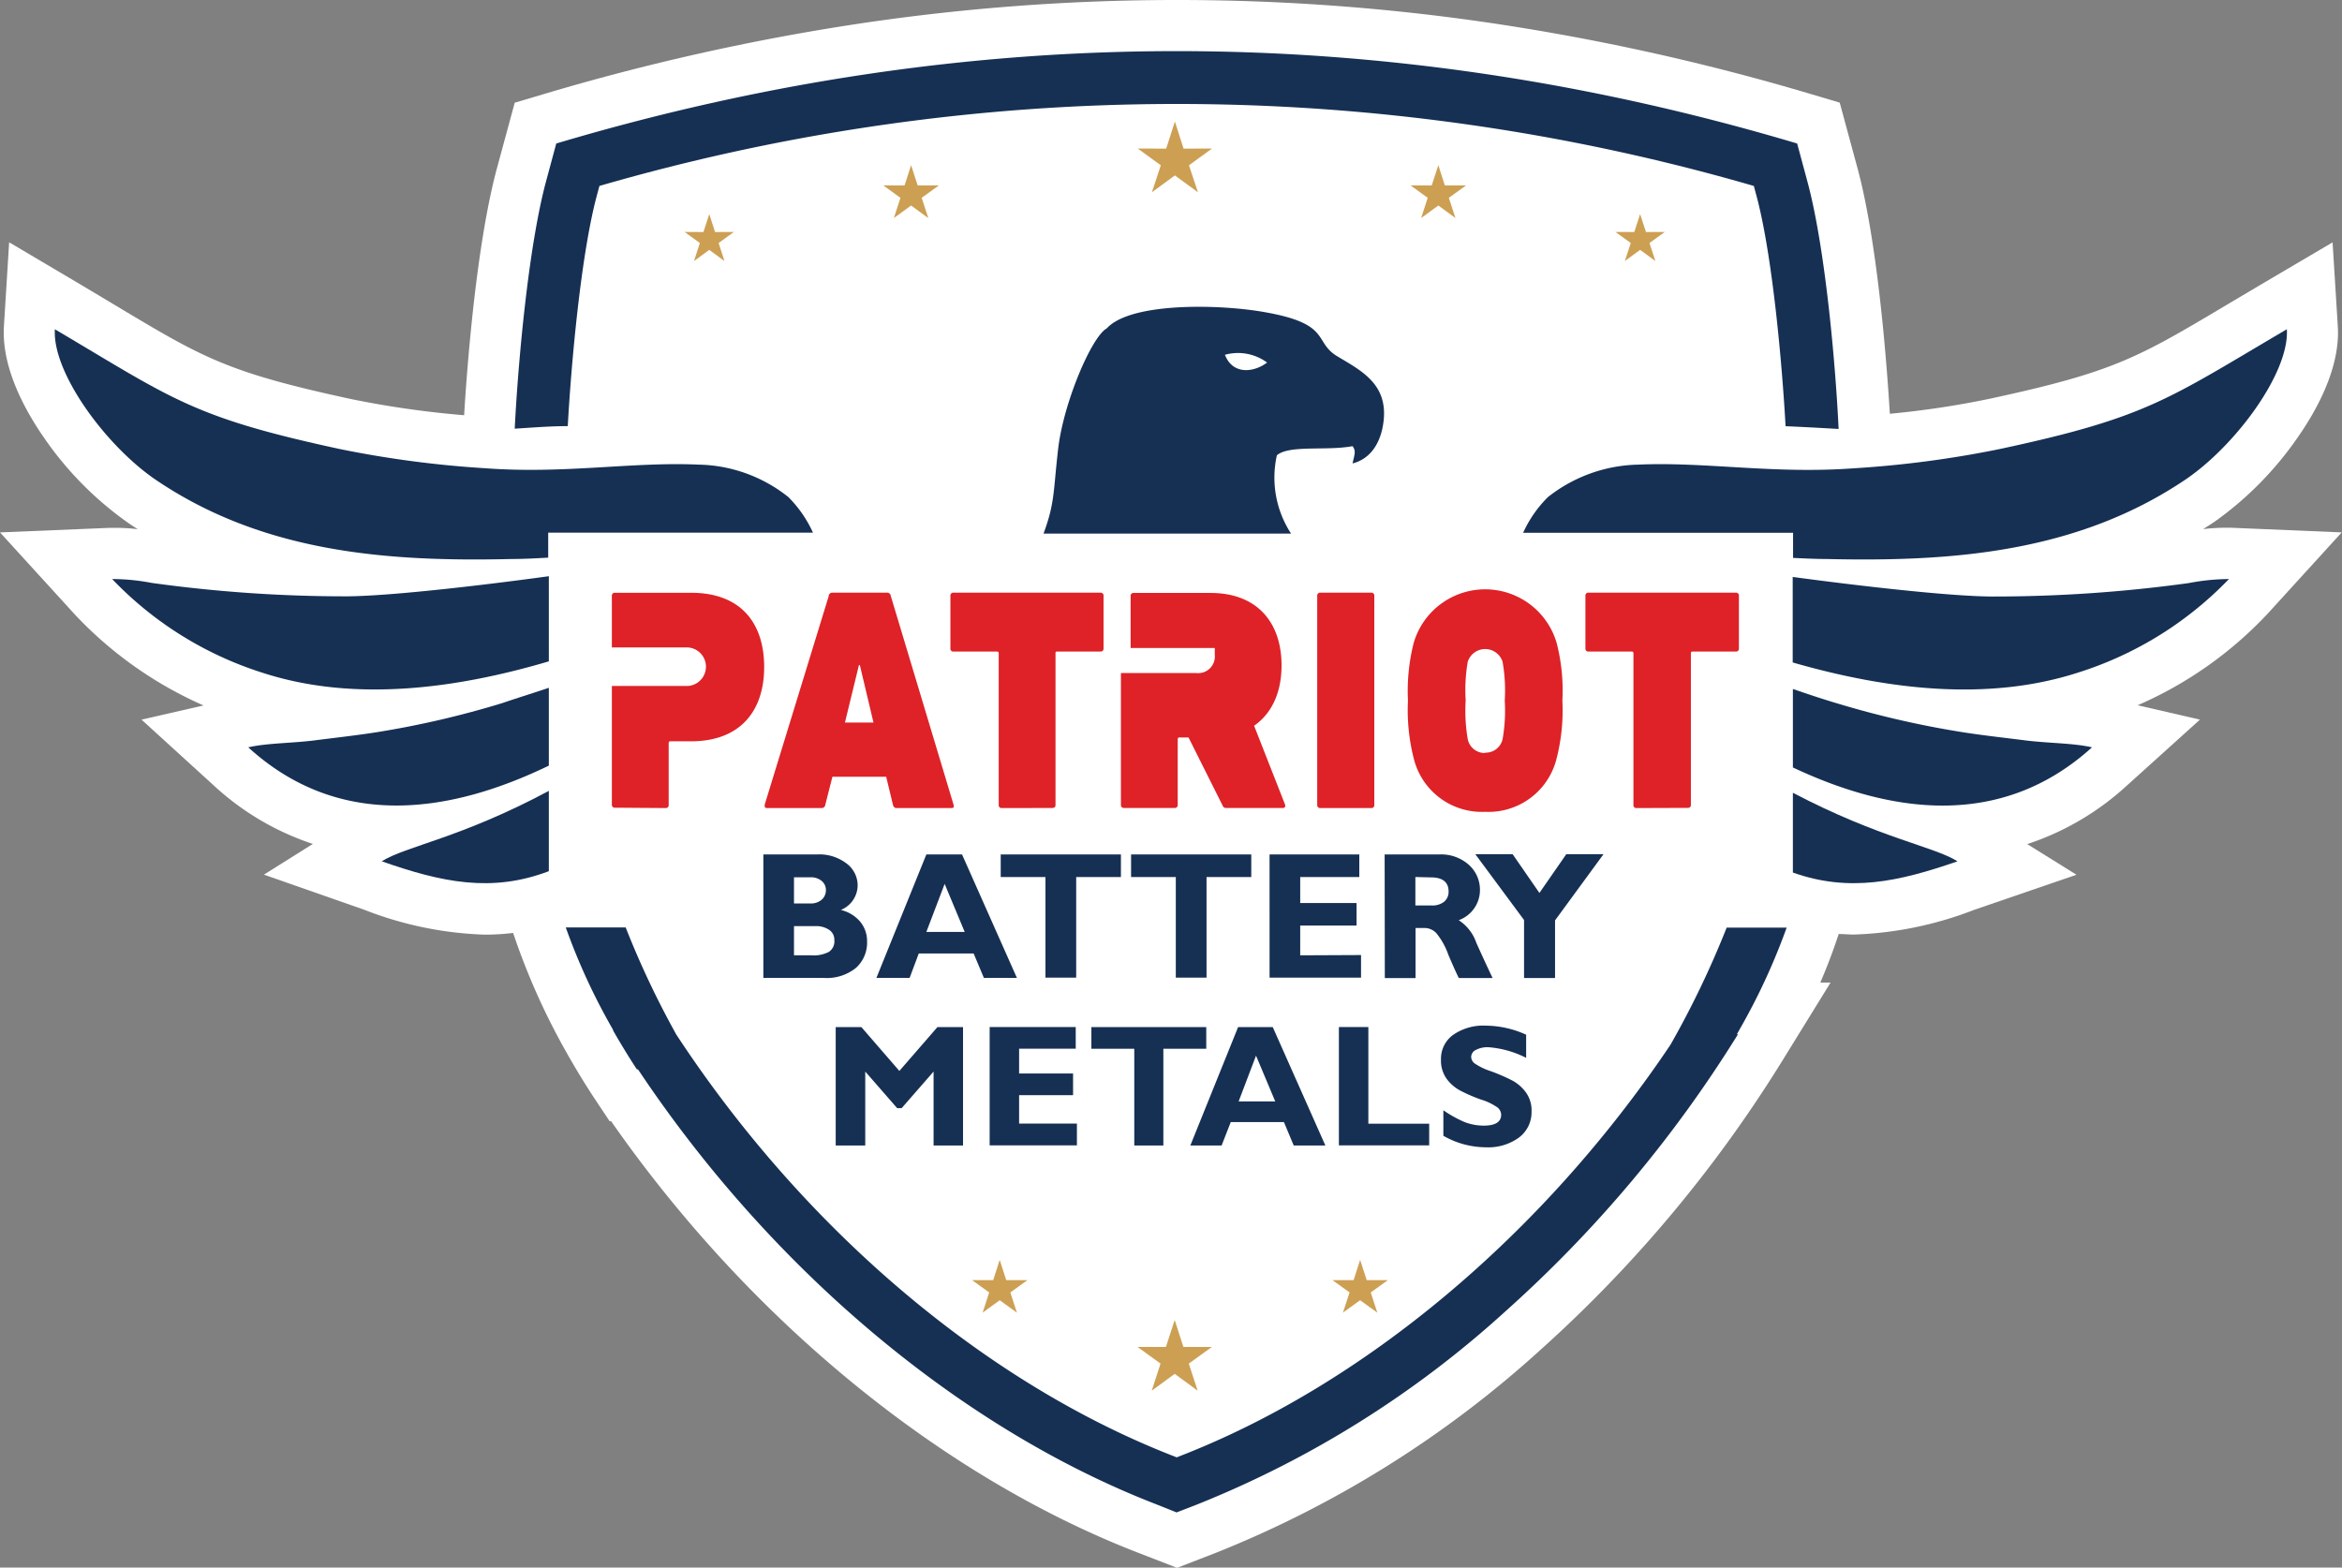
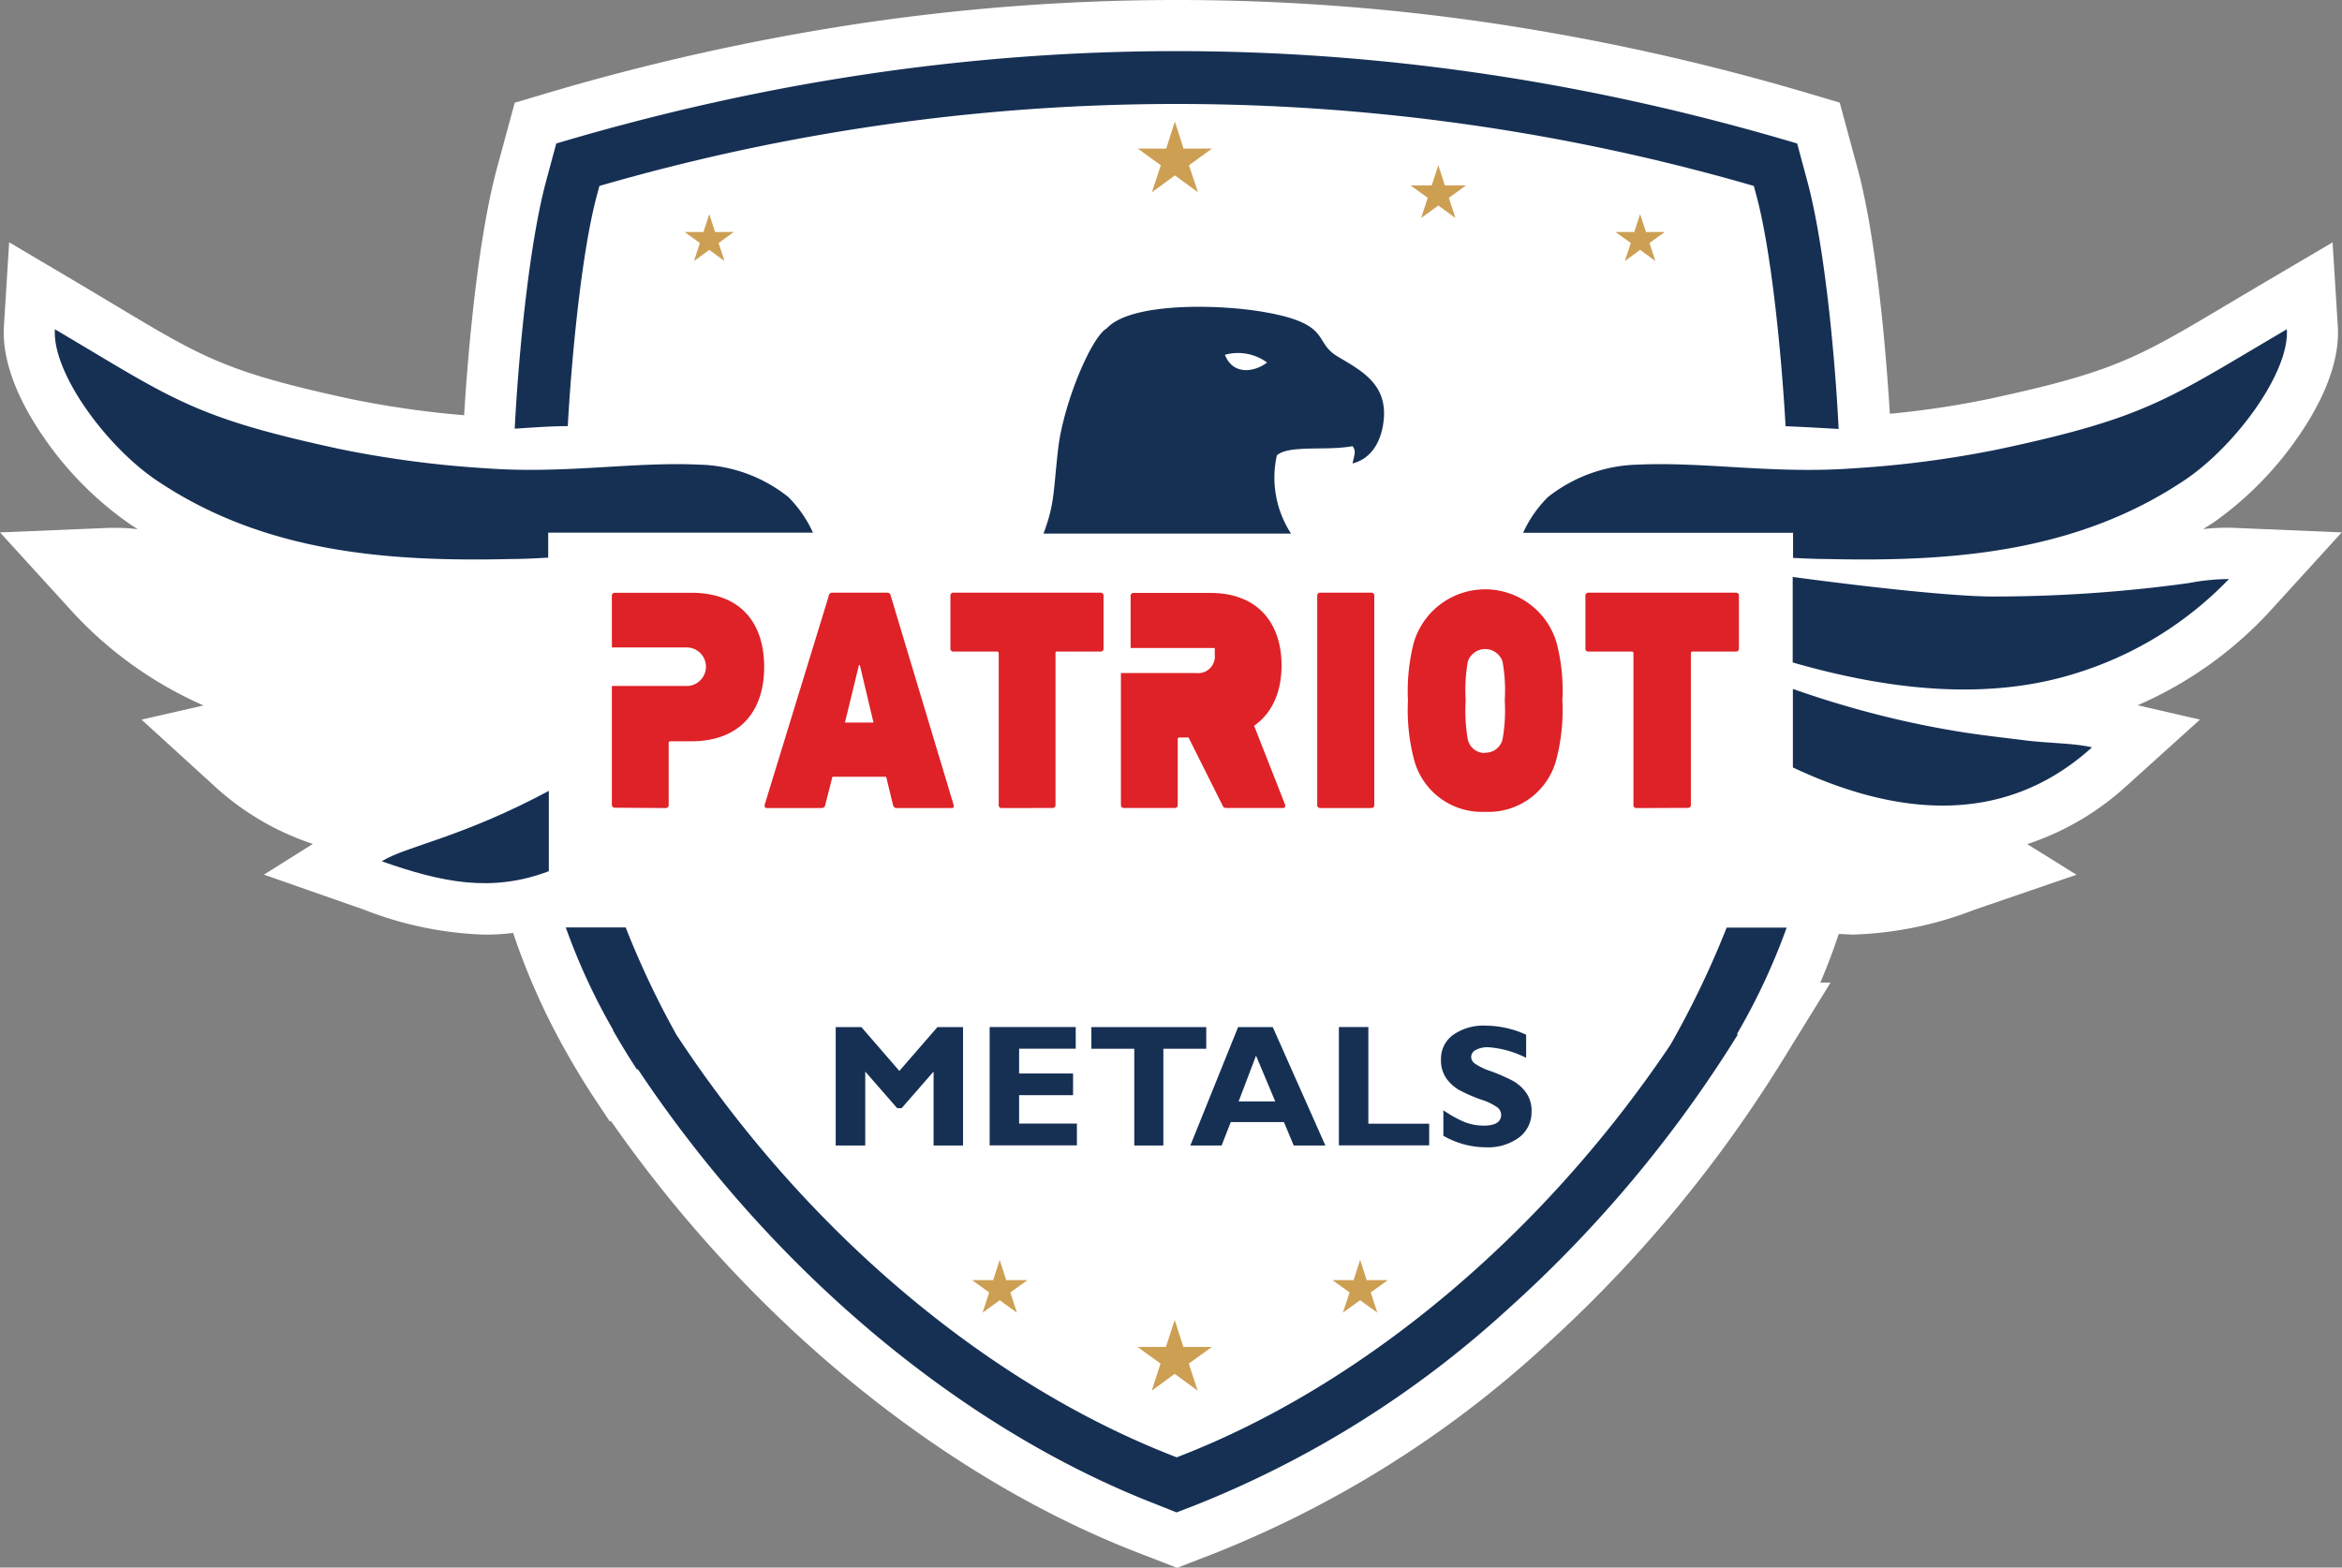
<svg xmlns="http://www.w3.org/2000/svg" id="Layer_1" data-name="Layer 1" viewBox="0 0 256.03 171.39">
  <rect x="0" y="0" width="256.03" height="171.39" fill="#808080" stroke="none" />
  <defs>
    <style>.cls-1{fill:#fff;}.cls-1,.cls-2,.cls-3,.cls-5{fill-rule:evenodd;}.cls-2,.cls-4{fill:#163054;}.cls-3{fill:#cc9f53;}.cls-5{fill:#de2227;}</style>
  </defs>
  <path class="cls-1" d="M243.9,57.7h-.69a21.46,21.46,0,0,0-2.36.15l1.17-.75a37.3,37.3,0,0,0,9.17-9.28c2.16-3.09,4.67-7.71,4.38-12.17L255,26.5l-7.88,4.64-3.71,2.2c-9.71,5.78-12.31,7.34-26,10.28a98.9,98.9,0,0,1-10.81,1.62c-.28-4.63-1.25-18.4-3.54-26.87l-1.94-7.15-3-.89a252.79,252.79,0,0,0-34.7-7.75,235.18,235.18,0,0,0-69.48,0,252.1,252.1,0,0,0-34.67,7.76l-3,.89-1.94,7.15C52,27,51,41,50.74,45.4a105.09,105.09,0,0,1-12.32-1.76C24.81,40.7,22.23,39.15,12.59,33.37l-3.68-2.2L1,26.49.43,35.65C.15,40.1,2.64,44.72,4.78,47.81a37,37,0,0,0,9.12,9.28c.38.27.77.52,1.16.77a20.53,20.53,0,0,0-2.31-.15h-.69L0,58.21l8.13,8.92a43,43,0,0,0,14.12,10l-6.78,1.55,7.9,7.2A29.61,29.61,0,0,0,34.2,92.27l-5.35,3.36,11,3.85A39.45,39.45,0,0,0,53,102.19h0a24.3,24.3,0,0,0,3.09-.19l.43,1.23a74.65,74.65,0,0,0,5.5,12l.14.26.07.11c1.28,2.24,2.34,3.86,2.74,4.47l1.67,2.51h.16c15.12,21.69,36,38.8,57.57,47.17l4.31,1.67,4.31-1.67a117.42,117.42,0,0,0,35.5-22.24A144.43,144.43,0,0,0,194.83,116l5.29-8.57H199c.58-1.36,1.14-2.78,1.64-4.22l.37-1.09c.54,0,1.1.06,1.65.06a39.86,39.86,0,0,0,13.18-2.71L227,95.64l-5.38-3.35a29.89,29.89,0,0,0,10.88-6.39l8-7.22-6.81-1.57a42.88,42.88,0,0,0,14.2-10L256,58.21Z" />
  <g id="V2">
    <path class="cls-2" d="M126.37,164.46c-21.31-8.26-41.91-25.53-56.51-47.37l-.12-.17h-.11c-.34-.5-1.35-2.06-2.6-4.24l0-.05-.08-.16a68.36,68.36,0,0,1-5.1-11.07h6.55a96.81,96.81,0,0,0,5.39,11.45l.11.21h0c14,21.36,33.85,38.18,54.49,46.18l.25.1.25-.1c20.18-7.81,39.76-24.22,53.72-45a100.8,100.8,0,0,0,6.15-12.82h6.56a69.58,69.58,0,0,1-5.11,11.07l-.33.59H190a138.2,138.2,0,0,1-25.32,30.2,111.64,111.64,0,0,1-33.78,21.2l-2.28.88Z" />
    <polygon class="cls-3" points="109.29 137.75 110 139.96 112.33 139.96 110.45 141.31 111.17 143.52 109.29 142.16 107.42 143.52 108.14 141.31 106.26 139.96 108.58 139.96 109.29 137.75" />
    <polygon class="cls-3" points="148.69 137.75 149.41 139.96 151.73 139.96 149.85 141.31 150.57 143.52 148.69 142.16 146.81 143.52 147.54 141.31 145.66 139.96 147.98 139.96 148.69 137.75" />
    <polygon class="cls-3" points="128.42 144.32 129.37 147.27 132.48 147.27 129.96 149.09 130.93 152.05 128.42 150.21 125.91 152.05 126.87 149.09 124.36 147.27 127.46 147.27 128.42 144.32" />
    <path class="cls-2" d="M196.47,15.7l1.11,4.12C199.53,27,200.66,39.73,201,46.9c-1.93-.11-3.87-.22-5.8-.3-.36-6.57-1.42-18.69-3.2-25.27l-.27-1a226.61,226.61,0,0,0-126.2,0l-.27,1C63.49,27.9,62.43,40,62.07,46.59c-1.94,0-3.87.16-5.8.28C56.63,39.7,57.76,27,59.7,19.81l1.11-4.12q67.82-20.2,135.66,0Z" />
    <polygon class="cls-3" points="157.24 18.06 157.95 20.27 160.27 20.27 158.39 21.63 159.11 23.84 157.24 22.47 155.36 23.84 156.08 21.63 154.2 20.27 156.52 20.27 157.24 18.06" />
-     <polygon class="cls-3" points="99.6 18.06 100.32 20.27 102.64 20.27 100.76 21.63 101.48 23.84 99.6 22.47 97.72 23.84 98.44 21.63 96.56 20.27 98.89 20.27 99.6 18.06" />
    <polygon class="cls-3" points="179.3 23.41 178.66 25.37 176.6 25.36 178.28 26.57 177.63 28.54 179.3 27.32 180.97 28.54 180.32 26.57 182 25.36 179.94 25.37 179.3 23.41" />
    <polygon class="cls-3" points="77.54 23.41 76.9 25.37 74.84 25.36 76.51 26.57 75.87 28.54 77.54 27.32 79.2 28.54 78.56 26.57 80.23 25.36 78.17 25.37 77.54 23.41" />
    <polygon class="cls-3" points="128.44 13.29 129.39 16.25 132.5 16.24 129.98 18.07 130.96 21.02 128.44 19.18 125.93 21.02 126.9 18.07 124.38 16.24 127.49 16.25 128.44 13.29" />
-     <path class="cls-2" d="M12.26,63.31A39,39,0,0,0,28.65,73.54c10,3.27,21.2,1.77,31.35-1.23V63c-6.78.93-17,2.15-22,2.2a153.72,153.72,0,0,1-21.43-1.47A23,23,0,0,0,12.26,63.31Z" />
    <path class="cls-2" d="M88.88,58.25a13.28,13.28,0,0,0-2.69-3.9,16.2,16.2,0,0,0-9.81-3.55c-7.3-.33-14.66,1.05-23.41.39a114.65,114.65,0,0,1-15.75-2.08C21,45.62,18.89,43.62,6,36c-.3,4.75,5.58,12.74,11,16.44,11.78,8,25.38,9,38.93,8.68,1.24,0,2.6-.07,4-.15V58.24H88.88Z" />
-     <path class="cls-2" d="M60,75.2c-1.46.5-3.12,1-5.08,1.67a101.62,101.62,0,0,1-13.7,3.18c-2.28.36-4.57.61-6.84.9-2.55.32-5.22.29-7.24.76,10.12,9.22,22.36,7.08,32.86,2Z" />
    <path class="cls-2" d="M41.73,94.17c6.52,2.29,12,3.47,18.27,1.08V86.47C50.32,91.65,44.4,92.5,41.73,94.17Z" />
    <path class="cls-2" d="M243.67,63.31a39.22,39.22,0,0,1-16.5,10.23c-10,3.23-21.06,1.81-31.19-1.11V63.08c6.83.92,16.84,2.1,21.71,2.14a155.9,155.9,0,0,0,21.59-1.47A23.66,23.66,0,0,1,243.67,63.31Z" />
    <path class="cls-2" d="M166.51,58.25a13.17,13.17,0,0,1,2.71-3.9,16.45,16.45,0,0,1,9.88-3.55c7.35-.33,14.77,1.05,23.58.4a114.68,114.68,0,0,0,15.86-2.09C234.84,45.63,237,43.63,250,36c.3,4.75-5.62,12.74-11.09,16.44-11.87,8-25.56,9-39.22,8.68-1.13,0-2.37-.06-3.67-.12V58.25Z" />
    <path class="cls-2" d="M196,75.33c1.38.47,2.92,1,4.73,1.54a103,103,0,0,0,13.8,3.18c2.28.36,4.6.61,6.88.9,2.57.32,5.27.29,7.29.76-10.06,9.11-22.21,7.14-32.7,2.2Z" />
-     <path class="cls-2" d="M214,94.17c-6.44,2.24-11.84,3.42-18,1.23V86.68C205.51,91.66,211.34,92.52,214,94.17Z" />
    <path class="cls-2" d="M141.14,58.34a11.19,11.19,0,0,1-1.55-8.56c1.35-1.16,5.44-.46,8.27-1,.39.52.24.83,0,1.89,1.94-.48,3.13-2.23,3.4-4.67.45-4.07-2.51-5.5-5.09-7.06s-.61-3.5-7.74-4.78C133.56,33.25,123.63,33,121,35.9c-1.66.89-4.76,8.17-5.33,13.24-.54,4.71-.35,5.84-1.59,9.2Zm-7.23-19.55a5.36,5.36,0,0,1,4.61.85C137.05,40.74,134.77,41,133.91,38.79Z" />
    <path class="cls-4" d="M98.32,117.09l4.16-4.79h2.8v12.94h-3.22v-8.08l-3.49,4h-.49l-3.49-4v8.08H91.36V112.3h2.81Zm19.41,5.77v2.37h-9.54V112.29h9.41v2.37h-6.19v2.71h5.9v2.37h-5.9v3.11h6.32Zm14.14-10.56v2.37h-4.69v10.57H124V114.67h-4.69V112.3Zm7.27,0,5.75,12.94h-3.46l-1.07-2.56h-5.81l-1,2.56h-3.42l5.22-12.94Zm.27,8.12-2.1-5-1.9,5Zm16.83,2.44v2.37h-9.87V112.29h3.22v10.57Zm10.6-9.73v2.53a10.88,10.88,0,0,0-4.11-1.16,2.72,2.72,0,0,0-1.38.29.87.87,0,0,0-.52.78.94.94,0,0,0,.38.7,6.91,6.91,0,0,0,1.8.86,21.07,21.07,0,0,1,2.3,1,4.45,4.45,0,0,1,1.49,1.29,3.33,3.33,0,0,1,.63,2.09,3.45,3.45,0,0,1-1.37,2.86,5.69,5.69,0,0,1-3.6,1.07,9.39,9.39,0,0,1-4.67-1.26v-2.79a13.18,13.18,0,0,0,2.29,1.28,5.84,5.84,0,0,0,2.13.4c1.26,0,1.9-.4,1.9-1.2a1.09,1.09,0,0,0-.38-.77,6.35,6.35,0,0,0-1.83-.88,17.46,17.46,0,0,1-2.3-1,4.42,4.42,0,0,1-1.46-1.28,3.43,3.43,0,0,1-.61-2.11,3.21,3.21,0,0,1,1.34-2.69,5.78,5.78,0,0,1,3.59-1A10.79,10.79,0,0,1,166.84,113.13Z" />
-     <path class="cls-4" d="M83.44,93.42h5.85a4.9,4.9,0,0,1,3.27,1,3,3,0,0,1,1.2,2.38,2.93,2.93,0,0,1-1.84,2.69,3.94,3.94,0,0,1,2.13,1.3,3.33,3.33,0,0,1,.74,2.16,3.71,3.71,0,0,1-1.21,2.87,5.07,5.07,0,0,1-3.55,1.1H83.45V93.42Zm3.36,2.47v2.89h1.76a1.83,1.83,0,0,0,1.27-.41,1.39,1.39,0,0,0,.46-1.05,1.28,1.28,0,0,0-.46-1,1.83,1.83,0,0,0-1.27-.4H86.8Zm0,5.37v3.19h1.9a3.59,3.59,0,0,0,1.92-.38,1.38,1.38,0,0,0,.59-1.29,1.28,1.28,0,0,0-.56-1.11,2.49,2.49,0,0,0-1.5-.41Zm18.37-7.84,6,13.5h-3.61l-1.12-2.67h-6l-1,2.67H95.81l5.46-13.5Zm.29,8.47-2.19-5.25-2,5.25Zm17.08-8.47v2.47h-4.89v11h-3.36v-11H109.4V93.42Zm14.25,0v2.47H131.9v11h-3.36v-11h-4.89V93.42Zm12,11v2.47h-10V93.42h9.81v2.47h-6.46v2.84h6.16v2.47h-6.16v3.25Zm2.58-11h6a4.54,4.54,0,0,1,3.2,1.13,3.65,3.65,0,0,1,1.22,2.75,3.51,3.51,0,0,1-2.32,3.31,4.8,4.8,0,0,1,1.93,2.49c.61,1.35,1.2,2.63,1.77,3.83h-3.69c-.23-.44-.61-1.29-1.15-2.55A7.76,7.76,0,0,0,157,102a1.81,1.81,0,0,0-1.25-.54h-1v5.48h-3.36Zm3.36,2.47V99h1.78a2.07,2.07,0,0,0,1.35-.4,1.39,1.39,0,0,0,.5-1.14c0-1-.65-1.53-1.92-1.53Zm11.88,11v-6.3l-5.33-7.2h4.08l2.93,4.24,2.94-4.24h4.07L170,100.63v6.3h-3.36Z" />
    <path class="cls-5" d="M67.19,88.31a.31.31,0,0,1-.3-.35V75h8.32a2.11,2.11,0,0,0,0-4.21H66.89V65.16a.31.31,0,0,1,.3-.35h8.35c5.55,0,8,3.42,8,8.12s-2.52,8.12-8,8.12H73.28q-.18,0-.18.21V88a.31.31,0,0,1-.3.35ZM83.59,88l7-22.81A.39.39,0,0,1,91,64.8H97a.39.39,0,0,1,.38.35L104.25,88c.06.21,0,.35-.2.35H98c-.2,0-.32-.14-.38-.35l-.74-3.07H91L90.22,88a.39.39,0,0,1-.38.35h-6c-.2,0-.29-.14-.23-.35Zm11.9-9L94,72.72h-.1L92.37,79Zm19.6,9.34a.31.31,0,0,0,.3-.35V71.44c0-.14,0-.2.18-.2h4.77a.31.31,0,0,0,.3-.35V65.15a.31.31,0,0,0-.3-.35H104.2a.31.31,0,0,0-.3.35v5.74a.31.31,0,0,0,.3.35H109c.12,0,.18.06.18.2V88a.31.31,0,0,0,.3.35Zm25.18,0c.21,0,.28-.2.21-.38l-3.38-8.61c2-1.39,3-3.74,3-6.6,0-4.6-2.58-7.92-7.77-7.92h-8.43a.31.31,0,0,0-.3.35v5.67h9l0,0,.05,0h0l0,0h0l.05,0h.05l0,0,0,0,.05,0,0,0,0,0,0,0h0l0,0h0l0,0,0,0,0,0,0,0,0,0,0,0h0l0,0h0l0,0,0,0h0l0,0,0,0,0,0,0,0,0,0,0,0,0,0,0,0h0l0,0h0l0,0,0,0h0l0,0h0v0l0,0,0,0,0,0v.74a1.82,1.82,0,0,1-2,2h-8.26V88a.31.31,0,0,0,.3.34h5.61a.31.31,0,0,0,.3-.34V80.84q0-.21.18-.21h1L133.62,88c.1.24.18.34.45.34h6.2ZM144,88a.32.32,0,0,0,.3.35h5.64a.31.31,0,0,0,.3-.35V65.15a.31.31,0,0,0-.3-.35h-5.64a.32.32,0,0,0-.3.35Zm18.36.76a7.66,7.66,0,0,0,7.81-5.84,21.14,21.14,0,0,0,.63-6.32,20.74,20.74,0,0,0-.63-6.32,8.14,8.14,0,0,0-15.62,0,21.43,21.43,0,0,0-.63,6.32,21.43,21.43,0,0,0,.63,6.32,7.67,7.67,0,0,0,7.81,5.84Zm0-6.43a1.89,1.89,0,0,1-1.9-1.49,18.16,18.16,0,0,1-.23-4.25,18.11,18.11,0,0,1,.23-4.25,2,2,0,0,1,3.8,0,17.88,17.88,0,0,1,.24,4.25,17.93,17.93,0,0,1-.24,4.25A1.89,1.89,0,0,1,162.32,82.29Zm22.19,6a.31.31,0,0,0,.3-.35V71.44c0-.14.05-.2.18-.2h4.77a.31.31,0,0,0,.3-.35V65.15a.31.31,0,0,0-.3-.35H173.62a.31.31,0,0,0-.3.35v5.74a.31.31,0,0,0,.3.35h4.77c.12,0,.18.06.18.2V88a.31.31,0,0,0,.3.35Z" />
  </g>
</svg>